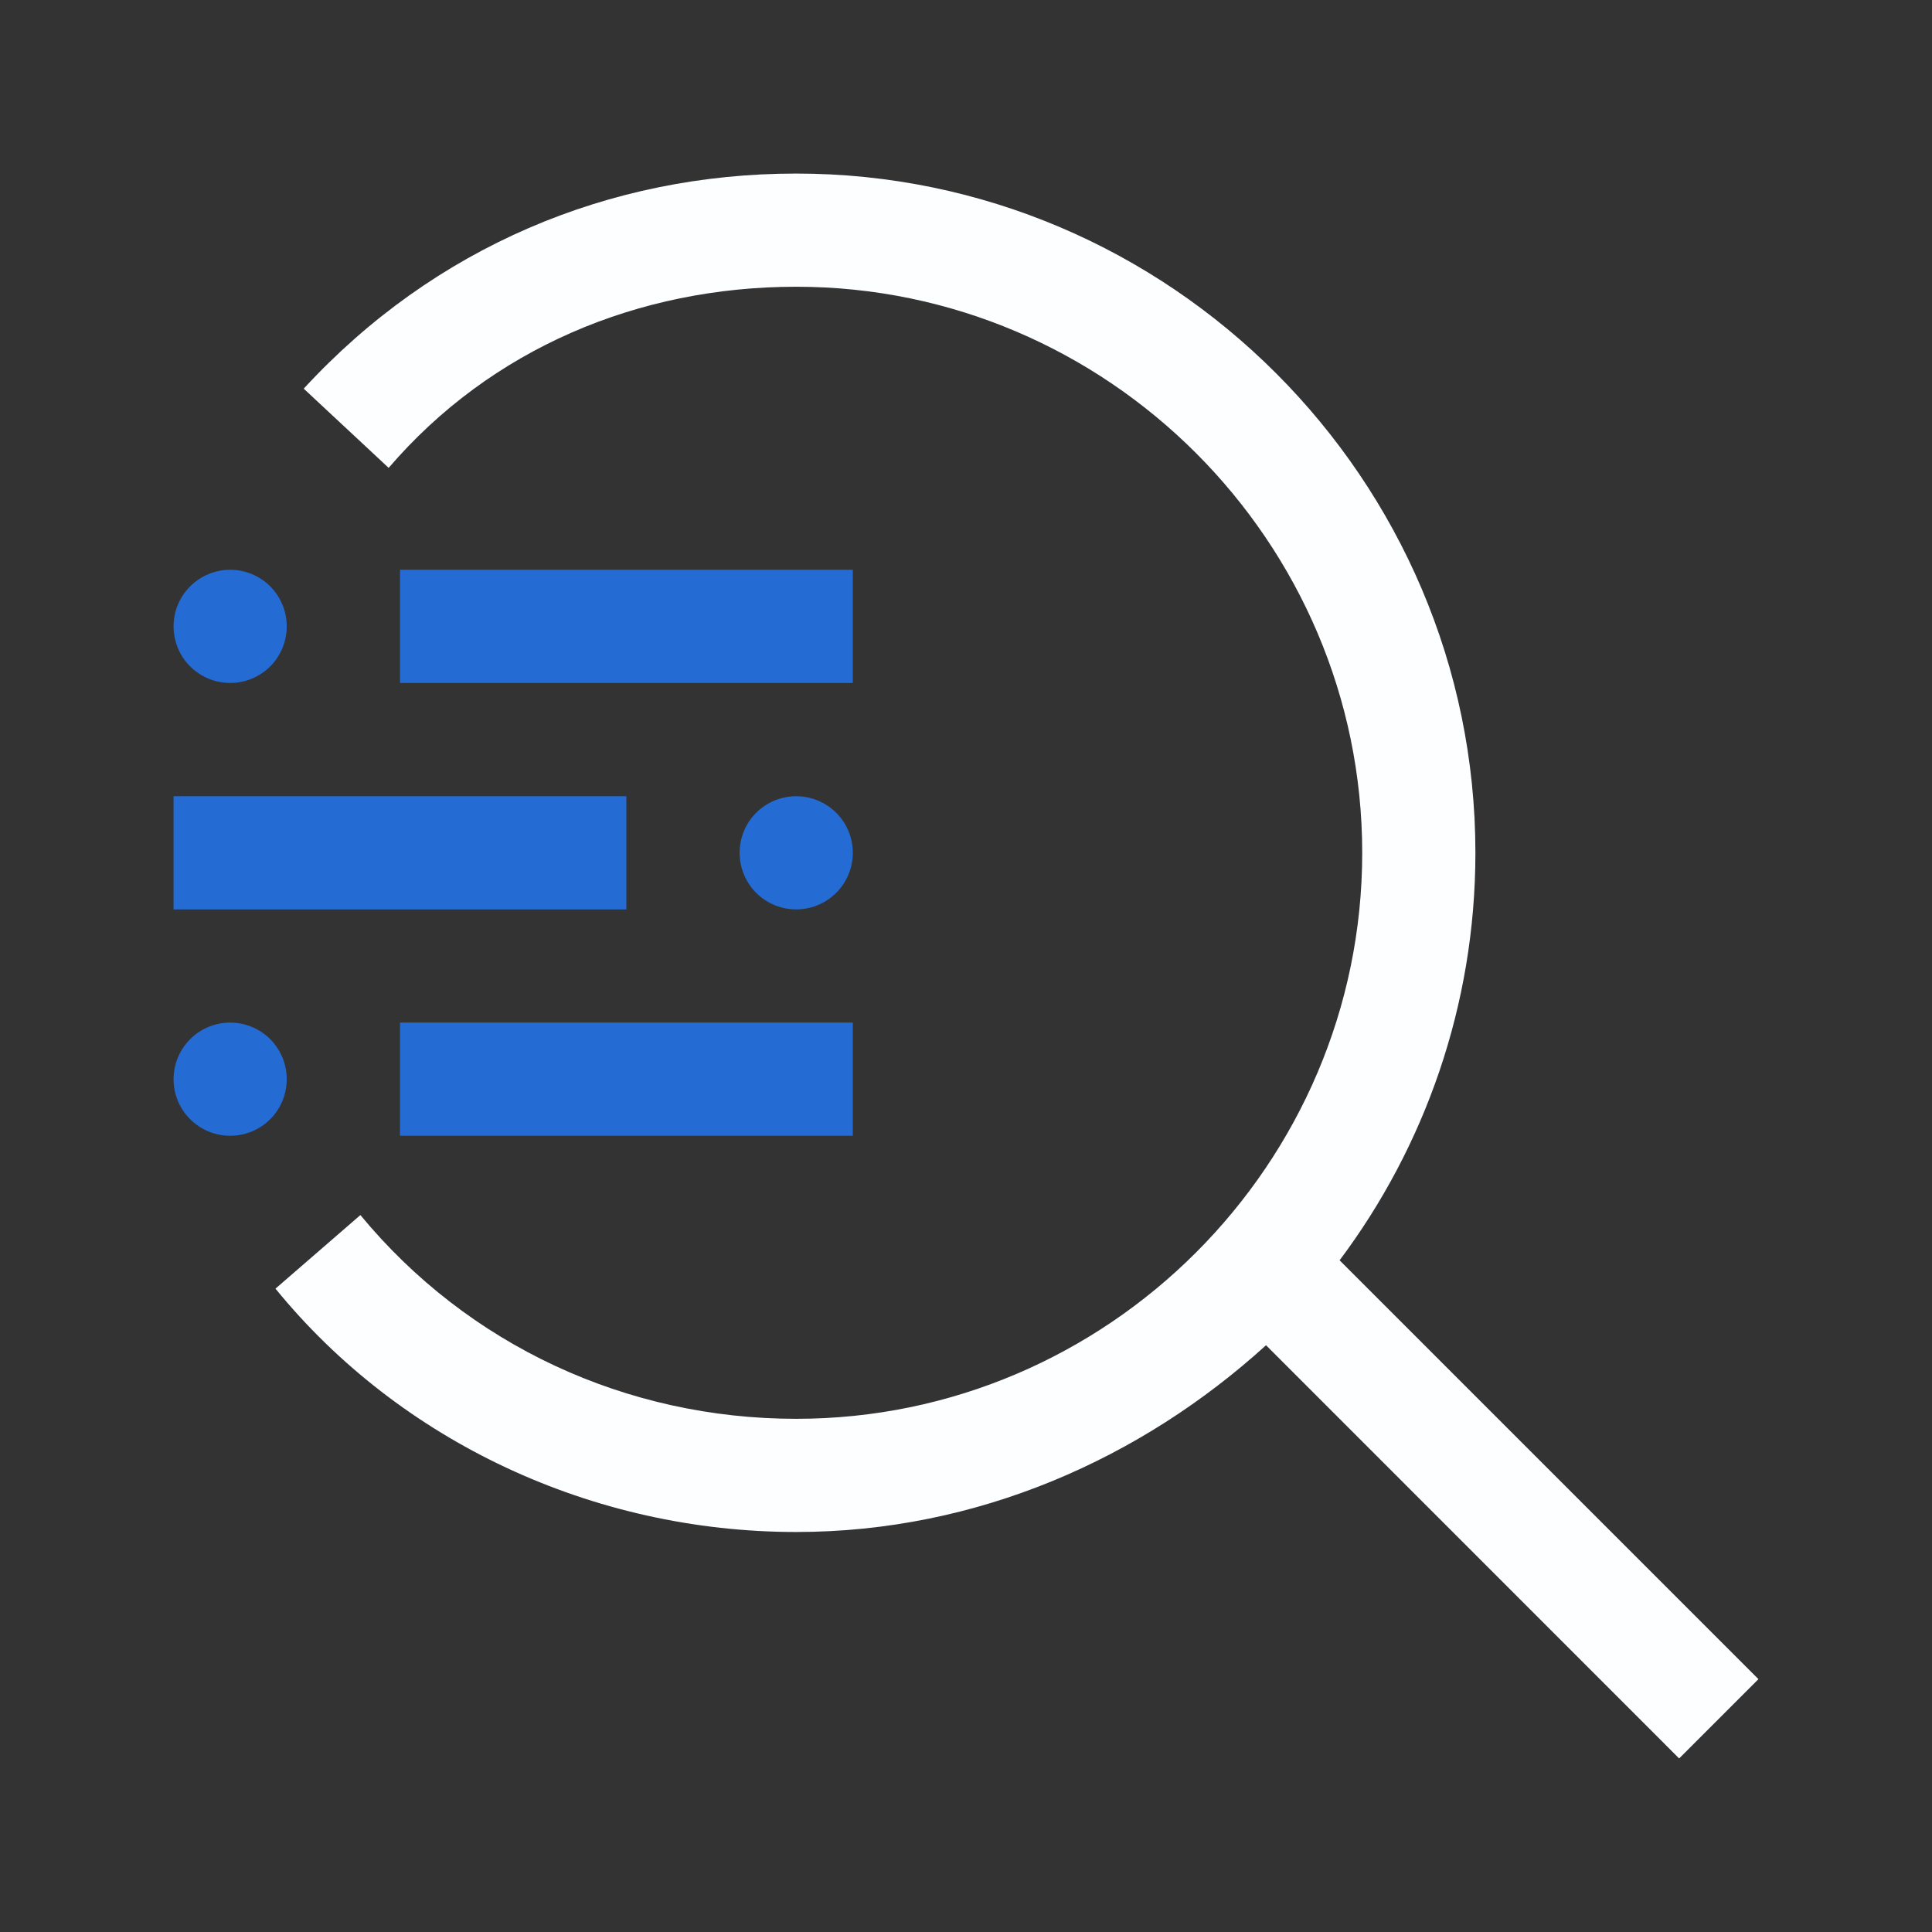
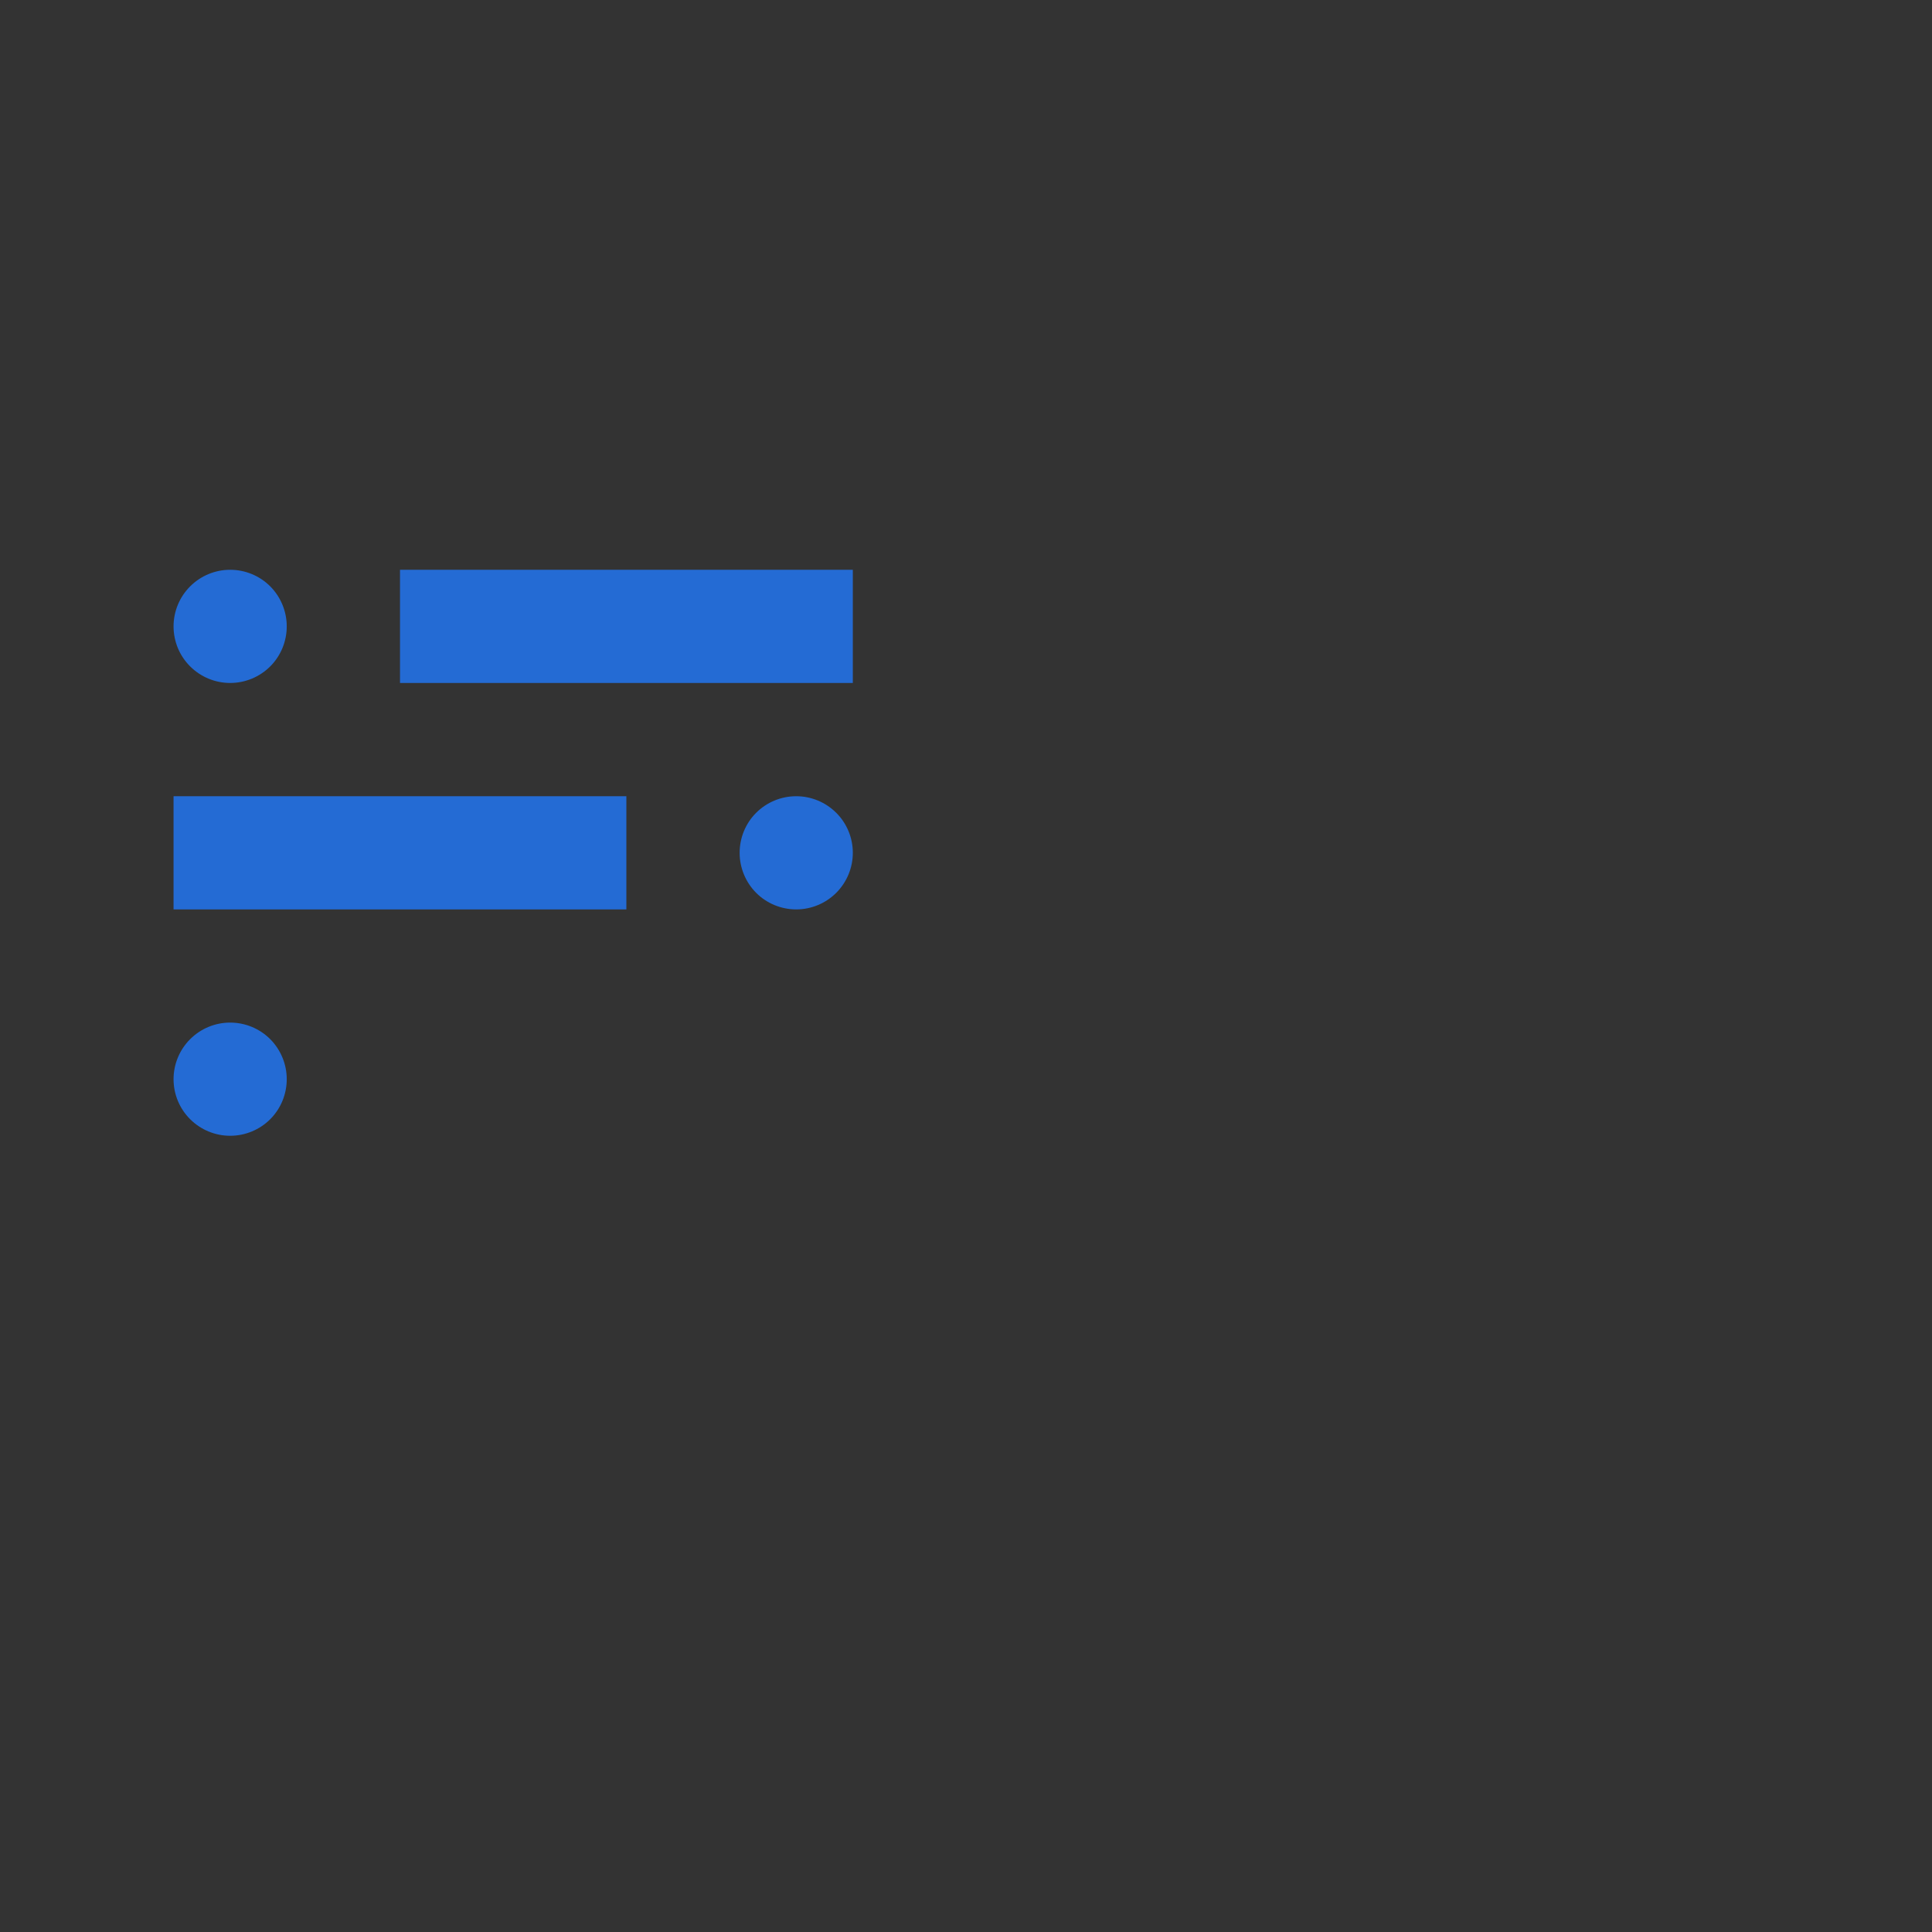
<svg xmlns="http://www.w3.org/2000/svg" width="24" height="24" viewBox="0 0 24 24" fill="none">
  <rect x="0" y="0" width="24" height="24" fill="#333333" stroke="none" />
-   <path d="M4.969 12.703H10.594V14.109H4.969V12.703Z" fill="#246BD4" />
  <path d="M2.156 13.406C2.156 13.593 2.23 13.772 2.362 13.903C2.494 14.035 2.673 14.109 2.859 14.109C3.046 14.109 3.225 14.035 3.357 13.903C3.488 13.772 3.562 13.593 3.562 13.406C3.562 13.22 3.488 13.041 3.357 12.909C3.225 12.777 3.046 12.703 2.859 12.703C2.673 12.703 2.494 12.777 2.362 12.909C2.23 13.041 2.156 13.22 2.156 13.406Z" fill="#246BD4" />
  <path d="M9.188 10.594C9.188 10.78 9.262 10.959 9.393 11.091C9.525 11.223 9.704 11.297 9.891 11.297C10.077 11.297 10.256 11.223 10.388 11.091C10.52 10.959 10.594 10.78 10.594 10.594C10.594 10.407 10.52 10.228 10.388 10.097C10.256 9.965 10.077 9.891 9.891 9.891C9.704 9.891 9.525 9.965 9.393 10.097C9.262 10.228 9.188 10.407 9.188 10.594Z" fill="#246BD4" />
  <path d="M2.156 9.891H7.781V11.297H2.156V9.891Z" fill="#246BD4" />
  <path d="M4.969 7.078H10.594V8.484H4.969V7.078Z" fill="#246BD4" />
  <path d="M2.156 7.781C2.156 7.968 2.23 8.147 2.362 8.278C2.494 8.41 2.673 8.484 2.859 8.484C3.046 8.484 3.225 8.41 3.357 8.278C3.488 8.147 3.562 7.968 3.562 7.781C3.562 7.595 3.488 7.416 3.357 7.284C3.225 7.152 3.046 7.078 2.859 7.078C2.673 7.078 2.494 7.152 2.362 7.284C2.23 7.416 2.156 7.595 2.156 7.781Z" fill="#246BD4" />
-   <path d="M21.844 20.859L16.641 15.656C17.695 14.25 18.328 12.492 18.328 10.594C18.328 5.953 14.531 2.156 9.891 2.156C7.57 2.156 5.391 3.07 3.773 4.828L4.828 5.812C6.094 4.336 7.922 3.562 9.891 3.562C13.758 3.562 16.922 6.727 16.922 10.594C16.922 14.461 13.758 17.625 9.891 17.625C7.781 17.625 5.812 16.711 4.477 15.094L3.422 16.008C4.969 17.906 7.359 19.031 9.891 19.031C12.141 19.031 14.18 18.117 15.727 16.711L20.859 21.844L21.844 20.859Z" fill="#FCFEFF" />
</svg>